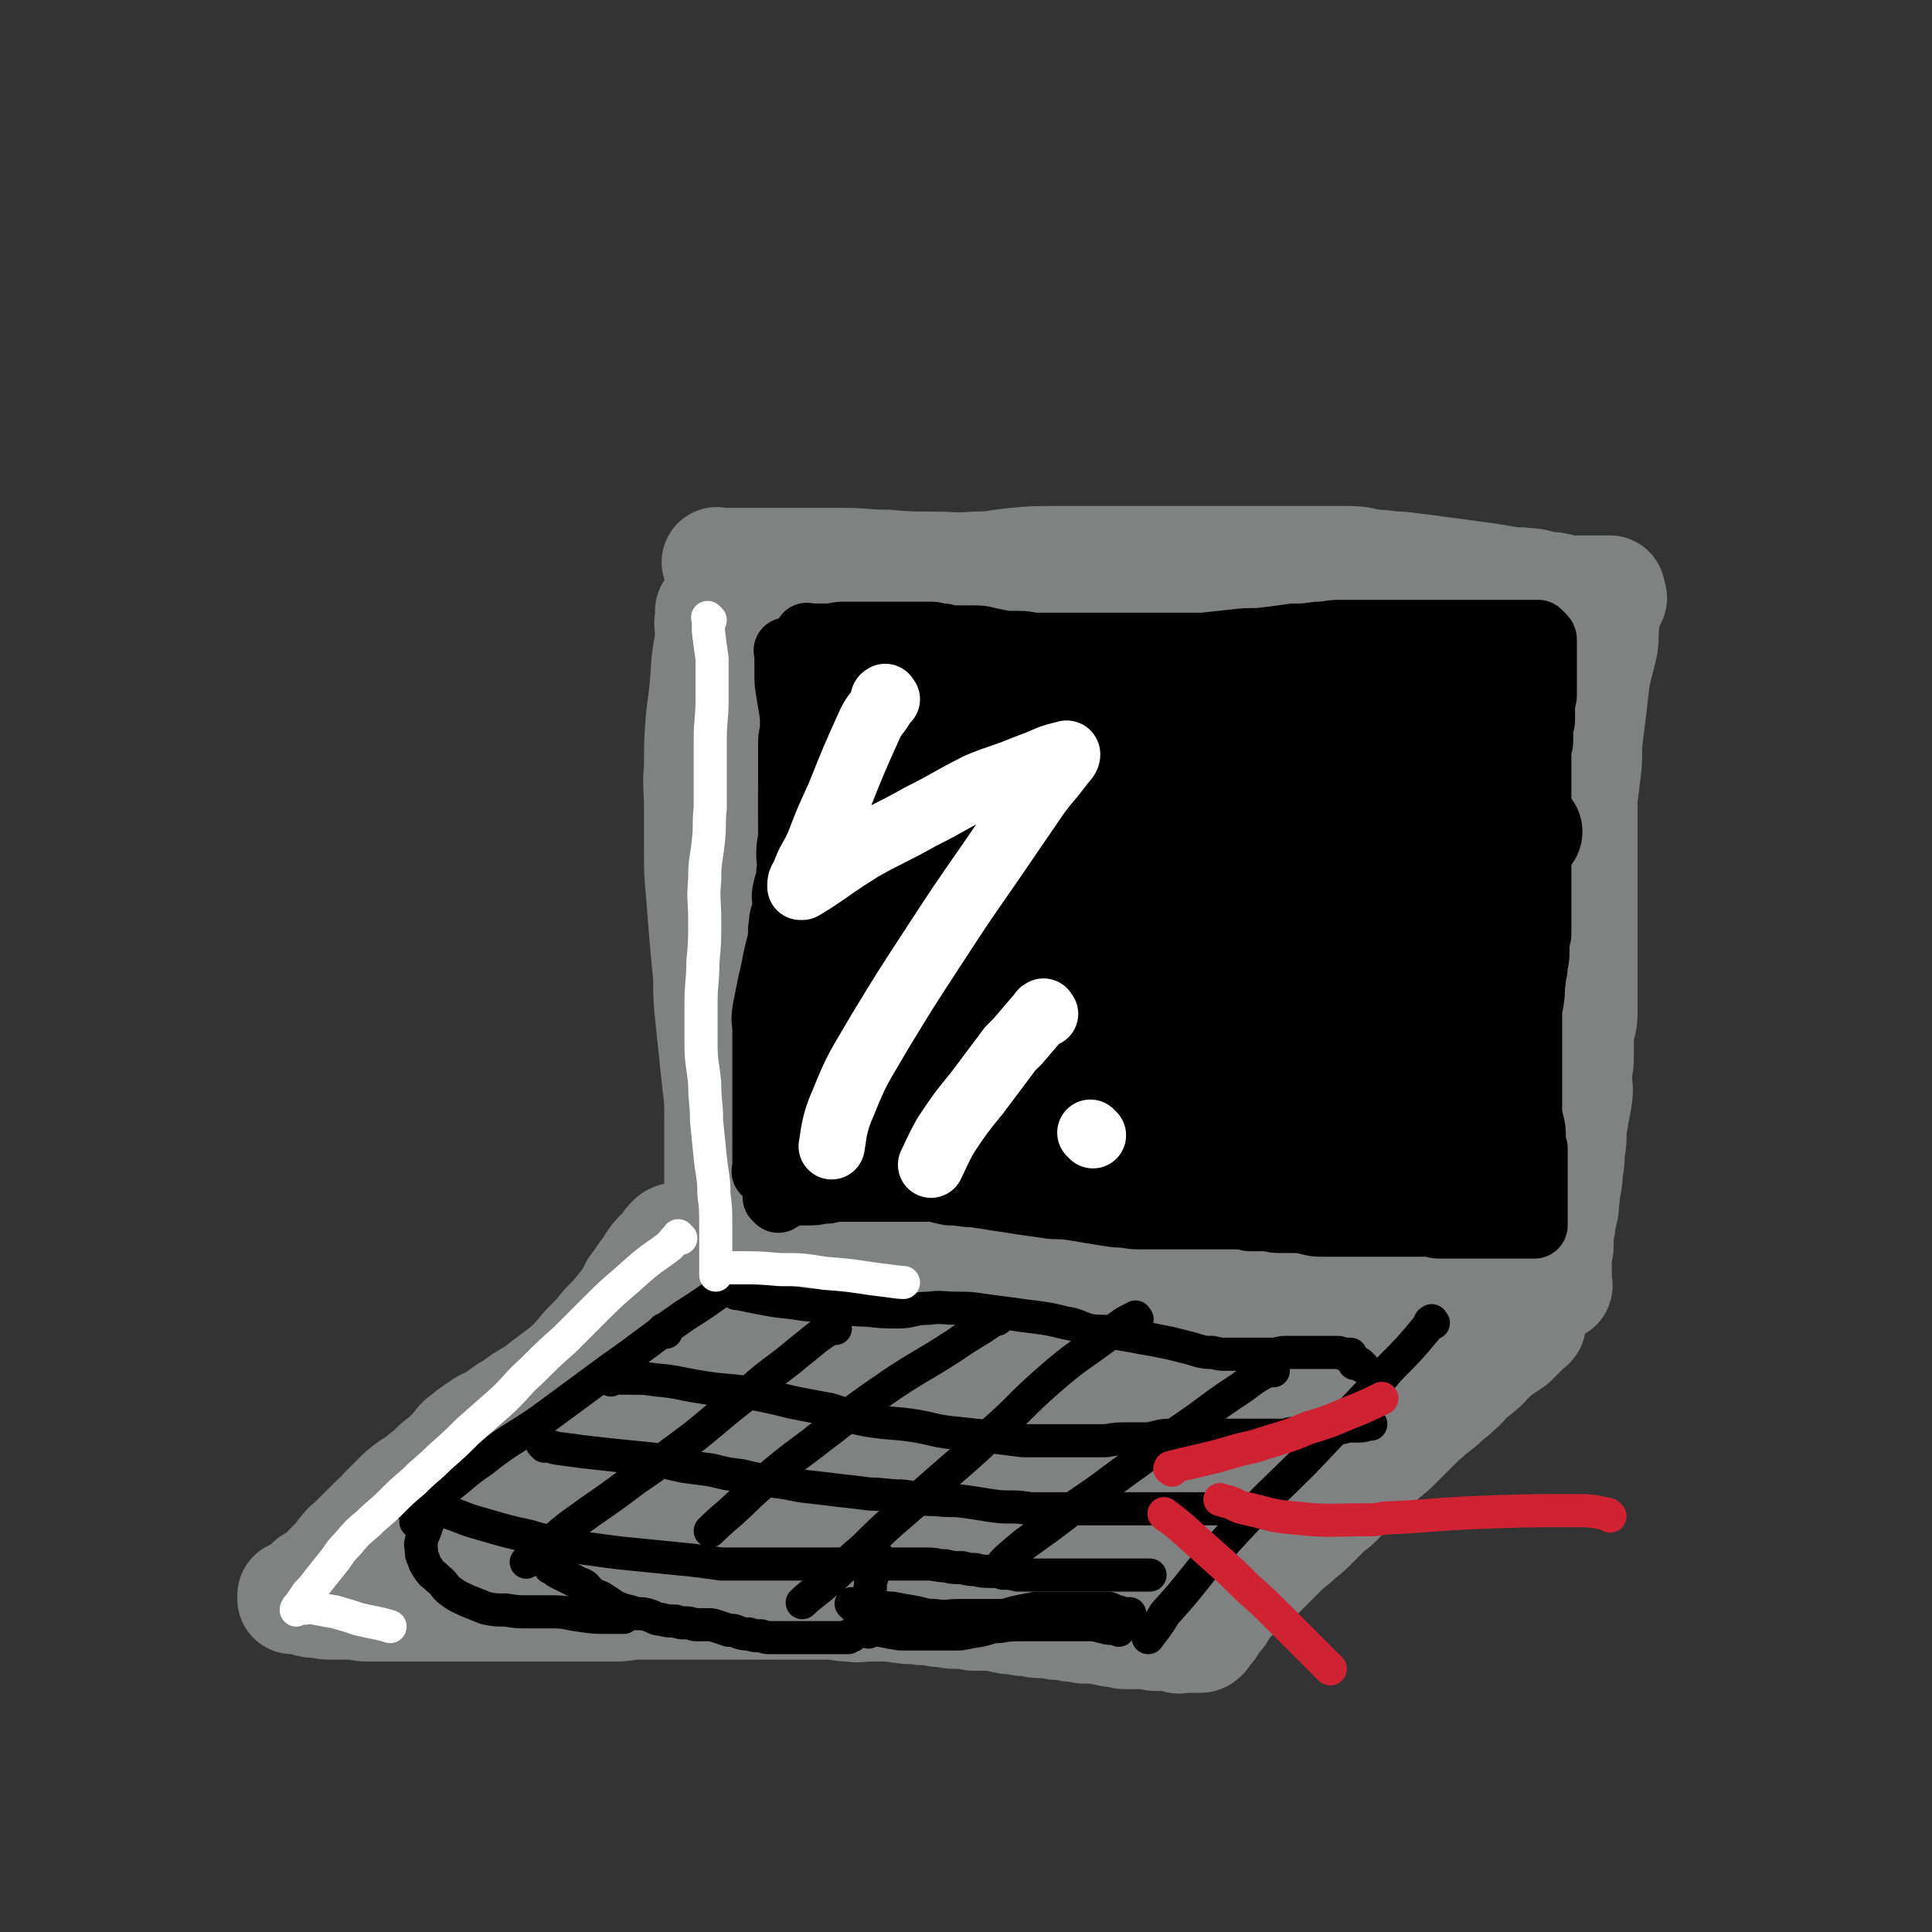
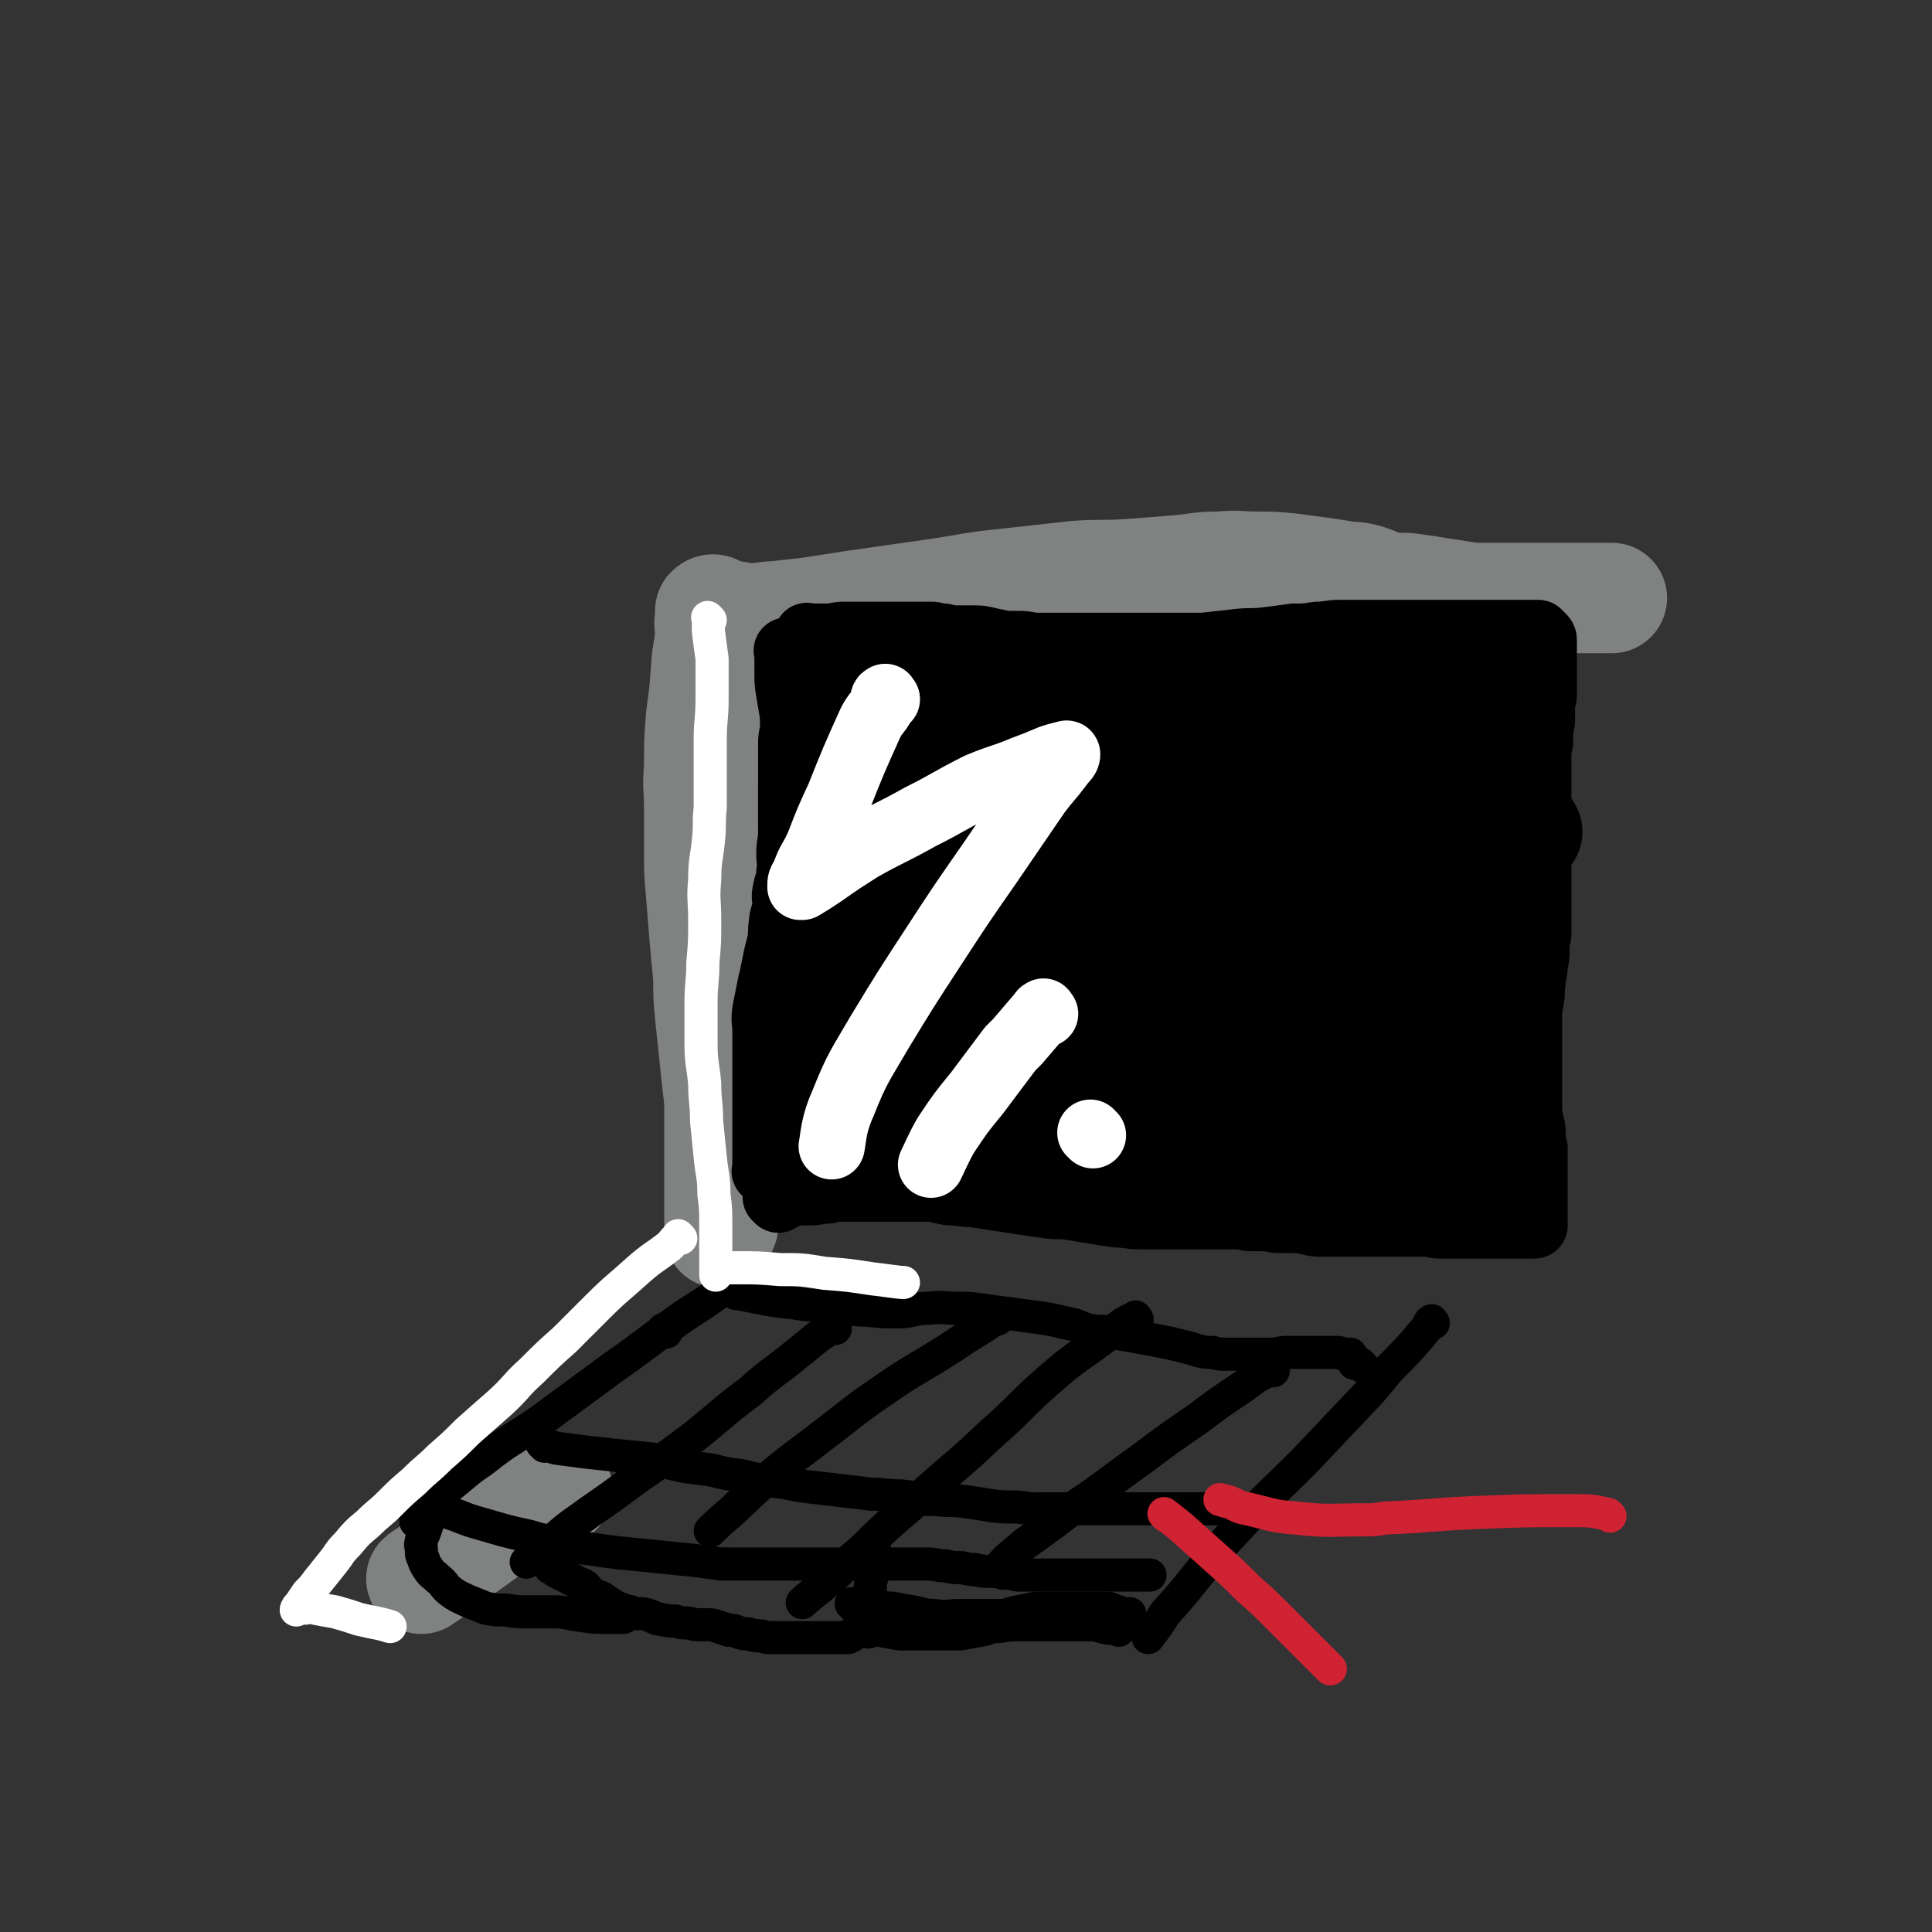
<svg xmlns="http://www.w3.org/2000/svg" viewBox="0 0 1050 1050" version="1.1">
  <rect x="0" y="0" width="1050" height="1050" fill="#333333" stroke="none" />
  <g fill="none" stroke="rgb(128,130,130)" stroke-width="60" stroke-linecap="round" stroke-linejoin="round">
    <path d="M387,339c-1,-1 -1,-2 -1,-1 -1,1 0,1 0,3 0,10 -1,10 -2,19 -1,15 -1,15 -3,30 -1,13 -1,13 -1,27 -1,11 0,11 0,22 0,12 0,12 0,23 0,12 0,12 1,23 1,13 1,13 2,25 1,11 1,11 2,21 0,11 0,11 1,21 1,10 1,10 2,19 1,10 1,10 2,19 1,8 1,8 1,17 0,6 0,6 0,13 0,5 0,5 0,11 0,5 0,5 0,10 0,4 0,4 0,8 0,4 0,4 0,7 0,3 0,3 0,6 0,2 0,2 0,3 0,2 0,2 0,3 0,1 0,2 0,2 1,-1 1,-2 2,-4 1,-5 0,-5 1,-11 1,-12 1,-12 2,-25 1,-20 0,-20 1,-39 1,-18 2,-18 2,-35 1,-13 1,-13 1,-25 0,-11 0,-11 0,-22 0,-8 0,-8 0,-16 0,-8 -1,-8 -2,-16 0,-7 0,-7 -1,-15 0,-7 -1,-7 -2,-15 -1,-8 0,-8 -1,-16 -1,-7 -1,-7 -2,-14 -1,-8 -1,-8 -2,-15 -1,-8 -1,-8 -2,-16 -1,-6 -1,-6 -2,-13 0,-6 0,-6 0,-12 0,-4 0,-4 0,-9 0,-4 0,-4 0,-7 0,-3 0,-3 0,-6 0,-2 0,-2 0,-4 0,-1 0,-1 0,-2 0,-1 0,-1 0,-1 1,-1 2,-1 3,0 1,1 1,1 2,2 1,0 1,0 3,1 3,0 3,0 6,0 4,1 4,1 9,1 6,0 6,-1 12,-1 9,-1 9,-1 18,-2 13,-2 13,-2 26,-4 21,-3 21,-3 42,-6 21,-3 21,-4 42,-6 18,-2 18,-2 36,-4 15,-1 15,0 29,-1 13,-1 13,-1 26,-2 11,-1 11,-2 23,-2 10,-1 10,0 20,0 9,0 9,0 19,1 8,1 7,1 15,2 7,1 7,1 13,2 6,1 6,0 13,2 6,2 6,3 12,4 6,1 6,0 13,1 7,1 7,1 13,2 7,1 7,1 13,2 6,1 6,1 12,1 5,0 5,0 10,0 5,0 5,0 9,0 5,0 5,0 9,0 4,0 4,0 8,0 4,0 4,0 7,0 4,0 4,0 8,0 2,0 2,0 5,0 3,0 3,0 6,0 2,0 2,0 5,0 1,0 2,0 3,0 " />
-     <path d="M391,307c-1,-1 -1,-1 -1,-1 -1,-1 0,0 0,0 5,0 5,0 10,0 7,0 7,0 14,0 11,0 11,0 21,0 11,0 11,0 23,0 12,0 12,1 24,1 12,1 12,1 23,1 13,0 13,1 25,0 11,0 11,-1 21,-2 11,-1 11,-1 21,-1 11,0 11,0 22,0 10,0 10,0 20,0 10,0 10,0 19,0 10,0 10,0 19,0 9,0 9,0 18,0 9,0 9,0 18,0 8,0 8,0 15,0 8,0 8,0 16,0 7,0 7,0 14,0 7,0 7,1 14,2 7,0 7,1 14,1 8,1 8,1 16,2 7,1 7,1 15,2 7,1 7,1 15,2 6,1 6,1 12,2 5,1 5,0 11,1 5,0 5,1 10,2 4,0 4,0 8,1 4,1 4,1 8,1 3,0 3,0 6,0 2,0 2,0 3,0 2,0 2,0 4,0 1,0 1,0 2,0 1,0 1,0 2,0 1,0 1,0 2,0 0,0 -1,0 -1,1 0,0 0,1 0,1 0,2 0,2 0,4 0,2 0,2 -1,4 0,3 -1,3 -1,7 -1,6 0,6 -1,13 -2,8 -2,8 -4,16 -1,8 -1,8 -2,17 -1,8 -1,8 -2,16 -1,9 0,9 -1,18 -1,8 -1,8 -2,16 0,8 0,8 0,17 0,7 0,7 0,15 0,7 0,7 0,14 0,8 0,8 0,15 0,7 0,7 0,14 0,7 0,7 0,14 0,7 0,7 0,14 0,6 0,6 0,13 0,6 -1,6 -2,12 0,6 0,6 0,12 0,6 -1,6 -1,12 0,5 1,5 0,11 -1,6 -1,5 -2,11 -1,5 -1,5 -1,10 0,5 -1,5 -1,9 0,4 0,4 -1,9 0,4 0,4 -1,9 -1,4 0,4 -1,7 0,4 0,4 -1,8 -1,3 -1,3 -1,6 -1,3 -1,3 -1,6 0,2 0,2 0,5 0,3 -1,3 -1,5 0,2 0,2 0,4 0,2 0,2 0,3 0,2 0,2 0,4 0,1 0,1 0,2 0,1 0,1 0,2 0,1 1,2 0,2 -1,1 -1,0 -3,0 -1,0 -1,0 -2,0 -1,0 -1,0 -1,0 -1,0 -1,0 -2,0 -3,0 -3,0 -6,0 -3,-1 -3,-1 -6,-2 -5,-1 -6,0 -11,-1 -6,-1 -6,-1 -12,-2 -7,0 -8,0 -15,0 -10,0 -10,-1 -19,-1 -12,0 -12,0 -24,0 -14,0 -14,0 -27,0 -14,0 -14,0 -27,0 -11,0 -11,0 -23,0 -12,0 -12,0 -24,0 -11,0 -11,0 -22,0 -10,0 -10,0 -20,-1 -10,0 -10,0 -19,-1 -9,0 -9,0 -18,-1 -10,-1 -10,-1 -19,-1 -9,-1 -9,-1 -18,-1 -8,-1 -8,-1 -17,-1 -7,0 -7,-1 -15,-1 -7,0 -7,-1 -15,-1 -7,0 -7,0 -14,0 -6,0 -6,0 -12,0 -7,0 -7,0 -13,0 -6,0 -6,0 -12,0 -6,0 -6,0 -11,1 -5,1 -5,1 -9,2 -5,1 -5,1 -10,2 -4,1 -3,1 -7,2 -4,0 -4,0 -8,1 -3,0 -3,0 -6,0 -2,0 -2,0 -4,0 -2,0 -2,0 -4,0 -1,0 -1,0 -2,0 -1,0 -2,0 -2,-1 0,-1 0,-1 0,-2 0,-2 0,-2 0,-4 0,-2 0,-2 0,-3 0,-2 0,-2 0,-4 0,-2 0,-2 0,-3 0,-1 0,-1 0,-2 0,-1 0,-2 0,-1 -1,0 -1,0 -2,1 -3,3 -2,3 -5,6 -4,4 -4,4 -7,9 -4,5 -4,6 -8,11 -3,6 -3,6 -7,11 -4,5 -4,5 -9,10 -4,5 -4,5 -9,10 -4,4 -4,5 -8,9 -4,4 -4,4 -8,7 -4,3 -4,3 -8,6 -4,3 -3,3 -7,5 -5,3 -5,3 -9,6 -5,3 -5,3 -9,6 -4,3 -4,2 -9,5 -4,3 -5,3 -8,6 -5,3 -4,4 -8,8 -4,4 -4,4 -8,7 -4,4 -4,4 -8,7 -3,3 -4,3 -7,5 -4,3 -4,3 -8,7 -3,3 -3,3 -6,6 -2,3 -3,3 -5,5 -3,3 -3,3 -6,6 -3,3 -3,3 -6,6 -2,2 -3,2 -5,5 -2,2 -2,3 -4,5 -2,2 -2,2 -4,4 -2,2 -1,2 -3,3 -2,2 -2,2 -4,4 -2,1 -2,0 -3,1 -1,1 -1,1 -2,2 -1,1 -1,1 -2,2 -1,1 -1,1 -2,2 -1,1 -1,1 -2,1 -1,0 -1,0 -2,0 0,0 0,1 0,2 0,0 0,0 0,0 1,-1 0,-1 1,-1 1,0 1,0 2,0 2,1 2,1 4,2 3,1 3,1 7,1 4,1 4,1 9,1 4,0 4,0 8,0 5,0 5,1 10,1 5,0 5,0 10,0 6,0 6,0 11,0 7,0 7,0 13,0 6,0 6,0 12,0 6,0 6,0 11,0 6,0 6,0 11,0 6,0 6,0 12,0 5,0 5,0 11,0 5,0 5,0 11,0 6,0 6,0 11,0 6,0 6,0 11,0 4,0 4,0 9,0 5,0 5,0 10,-1 6,0 6,0 12,0 6,0 6,0 12,0 6,0 6,0 12,0 6,0 6,0 12,0 6,0 6,0 11,0 6,0 6,0 12,0 5,0 5,0 11,0 6,0 6,0 13,0 6,0 6,0 12,0 6,0 6,1 12,1 5,1 5,0 11,0 4,0 4,0 9,0 5,0 5,1 9,1 5,1 5,0 10,1 4,0 4,0 9,1 5,0 5,1 9,1 5,0 5,0 10,1 4,0 4,0 8,0 4,0 4,0 7,1 4,1 4,1 8,1 3,1 4,1 7,1 4,1 4,1 8,1 4,0 4,0 7,1 4,0 4,0 8,1 4,0 4,0 7,1 3,0 3,0 6,0 3,0 3,1 6,1 3,1 3,1 7,1 2,1 2,1 5,1 3,0 3,0 6,0 3,0 3,0 5,0 2,0 2,1 4,1 2,0 2,0 4,0 2,0 2,0 4,0 2,0 2,1 4,1 1,1 1,0 2,0 1,0 1,0 2,0 1,0 1,0 2,0 1,0 1,0 2,0 1,0 1,0 2,0 1,0 1,0 2,0 0,0 0,0 0,0 0,0 0,0 0,0 0,0 0,0 0,0 1,0 1,0 2,-1 1,-1 0,-1 1,-2 1,-1 1,-1 2,-2 1,-1 1,-1 2,-3 2,-3 2,-3 4,-5 2,-3 1,-3 4,-6 2,-3 3,-3 6,-6 3,-2 3,-2 6,-5 4,-3 4,-3 8,-7 4,-4 4,-4 8,-8 4,-4 4,-4 9,-8 4,-4 4,-3 8,-7 4,-4 4,-4 8,-8 3,-3 4,-3 7,-6 4,-4 3,-4 7,-8 4,-4 4,-3 8,-7 4,-4 4,-4 8,-8 4,-4 4,-3 8,-7 4,-4 4,-4 8,-8 3,-3 3,-3 7,-7 3,-2 3,-3 6,-5 4,-3 4,-3 7,-6 4,-3 4,-3 7,-6 3,-2 2,-3 5,-5 3,-3 4,-3 7,-6 3,-2 2,-3 5,-5 3,-3 3,-3 6,-5 3,-2 3,-2 6,-4 2,-2 2,-2 4,-4 2,-2 2,-2 4,-4 1,-1 2,-1 2,-2 0,-1 0,-2 -1,-2 -7,1 -7,2 -14,4 -14,4 -14,4 -28,9 -16,6 -16,6 -32,13 -22,9 -21,9 -43,18 -22,10 -22,10 -44,21 -20,10 -20,10 -39,20 -19,10 -19,9 -38,20 -12,7 -12,8 -24,16 -8,5 -8,5 -17,10 -5,3 -5,3 -11,6 -3,2 -3,2 -5,4 -2,1 -2,1 -4,2 0,0 -1,0 -1,0 0,-1 0,-1 1,-2 7,-7 7,-7 14,-12 15,-13 15,-13 30,-25 21,-15 21,-15 42,-30 17,-13 16,-13 33,-26 13,-9 13,-8 27,-17 9,-7 9,-7 18,-13 5,-3 5,-3 10,-6 2,-1 3,-1 5,-2 0,-1 1,-2 1,-1 -3,0 -4,0 -7,1 -12,5 -12,6 -23,12 -24,11 -24,11 -47,23 -27,14 -27,14 -53,28 -22,11 -21,12 -43,22 -16,7 -16,6 -33,12 -12,5 -12,5 -25,8 -9,2 -9,2 -18,3 -4,1 -4,1 -8,1 -3,0 -3,1 -5,0 -2,0 -3,0 -3,-2 0,-3 1,-4 3,-7 8,-11 8,-11 17,-21 16,-16 17,-16 33,-31 15,-15 15,-15 30,-29 8,-7 8,-6 16,-13 4,-3 4,-3 7,-7 1,-1 2,-2 1,-3 -1,-1 -2,-1 -4,-1 -9,2 -10,2 -18,5 -20,9 -20,9 -39,20 -23,13 -22,13 -44,27 -19,13 -19,13 -37,26 -13,10 -12,11 -25,20 -8,5 -9,5 -17,9 -4,2 -4,2 -8,4 -1,1 -2,1 -3,1 -1,0 -1,-1 -1,-2 0,-2 0,-2 1,-5 3,-6 4,-6 8,-12 7,-12 6,-12 14,-23 10,-15 11,-15 22,-29 9,-11 10,-11 19,-22 5,-7 6,-6 11,-14 3,-4 3,-4 5,-8 1,-3 2,-3 1,-5 0,-2 -1,-3 -3,-4 -6,0 -7,0 -13,3 -13,5 -13,5 -24,13 -22,15 -21,16 -42,32 -18,15 -18,14 -36,29 -14,11 -13,12 -27,23 -9,7 -9,6 -19,12 -4,3 -4,3 -8,5 -2,1 -2,2 -4,2 0,0 0,-1 0,-2 2,-3 2,-3 5,-6 9,-10 9,-10 19,-19 18,-16 18,-16 37,-30 17,-13 17,-13 35,-25 14,-9 14,-9 29,-17 9,-5 9,-5 18,-10 4,-2 4,-2 8,-4 2,0 2,0 3,-1 1,-1 2,-2 2,-1 -4,2 -5,2 -9,6 -11,9 -11,9 -22,19 -18,15 -18,15 -36,31 -16,15 -16,15 -31,30 -12,12 -12,13 -24,24 -7,7 -7,6 -15,12 -3,3 -3,3 -6,5 -1,1 -2,2 -2,1 0,0 1,-1 2,-2 7,-6 7,-6 15,-10 13,-7 13,-7 26,-13 20,-8 20,-9 40,-16 22,-9 22,-10 45,-17 22,-6 22,-6 44,-11 19,-5 19,-5 38,-8 16,-2 16,-2 32,-4 15,-1 15,0 30,-1 17,-2 17,-2 34,-4 21,-3 21,-3 41,-6 17,-2 17,-3 34,-6 12,-1 12,-1 25,-2 8,0 8,0 15,0 5,0 5,0 9,0 2,0 3,-1 5,0 1,0 1,1 2,2 1,1 2,2 1,3 -2,3 -3,3 -6,5 -7,4 -7,4 -15,6 -13,5 -13,5 -27,8 -23,6 -23,6 -46,9 -23,2 -23,2 -46,2 -19,0 -19,-1 -37,-3 -15,-1 -15,0 -30,-2 -13,-2 -12,-3 -25,-5 -10,-2 -10,-2 -19,-4 -7,-1 -7,-2 -14,-4 -6,-2 -6,-1 -13,-3 -5,-2 -5,-2 -11,-4 -3,-1 -3,-1 -6,-2 -3,-1 -3,-1 -5,-2 -1,-1 -1,-1 -2,-2 -1,-1 -1,-2 0,-2 1,-1 2,-1 4,-2 5,-1 5,-1 10,-2 10,-1 10,-1 19,-2 15,0 15,0 30,0 20,0 20,0 41,0 17,0 17,0 33,0 14,0 14,-1 28,0 11,1 11,1 22,3 9,2 9,2 18,4 7,1 7,1 14,4 4,1 4,1 9,3 3,2 3,2 7,4 2,2 2,2 5,4 2,2 2,2 4,4 1,1 1,1 2,2 1,2 2,2 2,3 1,2 0,2 0,4 0,3 0,3 -1,6 -1,5 0,5 -2,10 -3,7 -4,7 -7,13 -4,8 -4,8 -9,15 -5,6 -5,6 -10,12 -3,5 -3,5 -7,9 -3,3 -3,3 -6,5 -3,3 -3,3 -6,5 -2,1 -2,1 -5,2 -1,0 -3,0 -3,-1 0,-3 1,-4 3,-8 8,-12 9,-11 18,-23 9,-11 9,-11 19,-23 9,-10 9,-11 19,-21 8,-9 8,-9 17,-17 6,-6 7,-5 14,-11 4,-3 4,-3 8,-6 4,-3 4,-3 7,-5 3,-2 3,-2 5,-4 2,0 2,-1 4,-1 1,0 1,0 2,0 1,0 1,1 1,1 -1,3 -1,3 -3,5 -3,5 -3,5 -7,10 -5,6 -5,5 -10,11 -5,6 -5,6 -11,11 -6,5 -6,5 -11,10 -5,4 -5,4 -10,7 -4,3 -4,3 -8,6 -4,2 -4,2 -8,4 -3,2 -3,2 -6,4 -3,2 -3,1 -5,3 -1,1 -1,2 0,2 7,-3 9,-3 17,-8 16,-8 16,-8 31,-18 10,-6 10,-6 19,-14 7,-5 6,-5 12,-11 3,-3 3,-2 6,-6 1,-2 1,-2 2,-4 1,-2 1,-2 2,-3 1,0 1,-1 2,0 0,1 0,1 0,2 0,3 0,3 0,6 0,3 0,3 0,5 0,3 0,3 1,6 1,2 1,2 2,3 1,2 0,2 1,3 1,1 1,1 2,1 2,-1 2,-1 5,-3 3,-3 3,-3 7,-6 4,-3 4,-3 8,-7 3,-2 3,-2 6,-5 3,-2 3,-2 6,-4 2,-1 2,0 3,-1 1,-1 2,-2 2,-1 -2,0 -3,1 -5,3 -4,4 -4,4 -9,8 -9,7 -9,7 -18,14 -11,9 -10,9 -21,18 -10,8 -10,8 -20,15 -9,6 -9,5 -18,11 -7,4 -7,4 -13,8 -6,3 -6,3 -11,6 -6,3 -6,3 -11,6 -3,2 -4,2 -7,4 -4,1 -4,2 -7,3 -3,2 -3,1 -6,3 -2,0 -2,1 -3,1 -1,0 -1,0 -2,0 -1,0 -1,0 -1,0 -1,0 0,0 0,-1 0,-1 0,-1 0,-2 -1,-1 -1,-1 -2,-2 -1,-1 -1,-1 -2,-2 -3,0 -3,0 -6,0 -5,0 -5,0 -9,0 -6,0 -6,0 -12,1 -7,2 -7,2 -14,3 -7,2 -7,2 -15,4 -8,2 -7,2 -15,4 -9,1 -9,1 -17,2 -9,1 -9,1 -17,2 -9,0 -9,1 -17,1 -8,0 -8,0 -17,0 -8,0 -8,1 -17,1 -7,0 -7,-1 -15,0 -7,1 -7,1 -15,2 -7,1 -7,1 -15,1 -8,0 -8,0 -16,1 -9,1 -9,1 -17,2 -8,0 -8,0 -17,1 -7,0 -7,0 -14,0 -7,0 -7,0 -13,0 -6,0 -6,0 -12,0 -5,0 -5,0 -10,0 -6,0 -6,0 -12,0 -4,0 -4,0 -9,-1 -5,0 -5,0 -9,-1 -5,0 -5,0 -9,-1 -4,-1 -4,0 -8,-1 -3,-1 -4,-1 -7,-1 " />
    <path d="M303,810c-1,-1 -1,-1 -1,-1 -1,-1 0,0 0,0 -1,1 -2,2 -4,3 -5,3 -5,2 -10,5 -7,4 -7,4 -14,9 -10,6 -9,6 -19,13 -7,5 -7,5 -15,11 -4,3 -4,3 -8,6 -2,1 -3,2 -3,2 " />
  </g>
  <g fill="none" stroke="rgb(0,0,0)" stroke-width="36" stroke-linecap="round" stroke-linejoin="round">
    <path d="M429,355c-1,-1 -1,-1 -1,-1 -1,-1 0,0 0,0 0,0 0,0 0,0 0,2 0,2 0,5 0,3 0,3 0,7 0,5 0,5 1,11 1,6 1,6 2,12 1,7 1,7 1,14 0,6 0,6 0,13 0,5 0,5 0,11 0,6 0,6 0,11 0,6 0,6 0,11 0,6 0,6 0,12 0,5 0,5 0,10 0,4 0,4 0,9 0,4 0,4 0,7 0,4 0,4 0,8 0,3 0,3 0,6 0,4 0,4 0,7 0,4 0,4 0,7 0,4 0,4 0,8 0,3 0,3 0,6 0,4 0,4 0,8 0,3 0,3 0,6 0,4 0,4 0,7 0,3 0,3 0,5 0,3 0,3 0,6 0,3 0,3 0,6 0,2 0,2 0,5 0,3 0,3 0,6 0,3 0,3 0,6 0,2 0,2 0,5 0,3 0,3 0,5 0,2 0,2 0,5 0,2 0,2 0,3 0,2 0,2 0,4 0,2 0,2 0,4 0,2 0,2 0,4 0,2 0,2 0,3 0,2 0,2 0,3 0,2 0,2 0,4 0,1 0,1 0,2 0,1 0,1 0,2 0,1 0,1 0,2 0,0 0,0 0,1 0,0 0,0 0,0 0,1 0,0 0,0 -1,0 0,0 0,0 1,0 1,0 2,0 1,0 1,0 2,0 1,0 1,0 3,0 2,0 2,0 5,0 3,0 3,0 6,0 3,0 3,0 7,0 4,0 4,0 8,0 4,0 4,0 9,0 4,0 4,0 8,0 5,0 5,0 10,0 5,0 5,0 10,0 5,0 5,0 10,0 4,0 4,0 9,0 5,0 5,-1 9,-1 5,0 5,-1 10,-1 4,0 4,0 9,0 5,0 5,-1 9,-1 6,0 6,0 11,0 5,0 5,0 10,0 5,0 5,0 10,0 4,0 4,0 8,0 5,0 5,0 9,0 5,0 5,0 10,1 4,1 4,1 9,2 4,1 4,1 9,2 4,1 4,1 8,2 4,0 4,0 8,1 3,1 3,2 7,2 4,1 4,1 8,1 3,1 3,1 7,1 4,0 4,0 8,0 3,0 4,0 6,0 " />
    <path d="M423,652c-1,-1 -1,-1 -1,-1 -1,-1 0,0 0,0 0,0 0,0 0,0 1,0 1,0 1,0 3,-1 3,-1 6,-2 4,-1 4,-1 9,-1 5,0 5,0 9,-1 1,0 1,0 3,0 4,-1 4,-1 8,-1 6,0 6,0 12,0 6,0 6,0 11,0 6,0 6,0 12,0 5,0 5,0 11,0 6,0 6,1 12,2 7,0 7,1 13,1 7,1 7,1 13,2 7,1 7,1 13,2 7,1 7,1 14,2 6,1 6,0 13,1 6,1 6,1 12,2 6,1 6,1 13,2 6,0 6,1 12,1 5,0 5,0 11,0 4,0 4,0 9,0 5,0 5,0 9,0 4,0 4,0 8,0 4,0 4,0 8,0 4,0 4,0 7,0 4,0 4,0 8,1 4,0 4,0 8,0 4,0 4,1 8,1 3,0 4,0 7,0 5,0 5,0 9,1 4,1 4,1 8,1 4,0 4,0 8,0 3,0 3,0 7,0 4,0 4,0 8,0 4,0 4,0 7,0 4,0 4,0 8,0 3,0 3,0 7,0 3,0 3,0 7,0 2,0 2,0 5,0 3,0 3,1 6,1 3,0 3,0 5,0 3,0 3,0 6,0 3,0 3,0 6,0 2,0 2,0 5,0 3,0 3,0 6,0 2,0 2,0 4,0 2,0 2,0 4,0 2,0 2,0 4,0 1,0 1,0 3,0 1,0 1,0 2,0 1,0 1,0 2,0 0,0 0,0 1,0 1,0 1,0 2,0 1,0 1,0 1,0 1,0 1,0 1,0 0,0 0,-1 0,-1 0,-1 0,-1 0,-2 0,-2 0,-2 0,-3 0,-2 0,-2 0,-4 0,-3 0,-3 0,-6 0,-3 0,-3 0,-6 0,-2 0,-2 0,-5 0,-4 0,-4 0,-7 0,-4 0,-4 0,-8 -1,-3 -1,-3 -1,-6 0,-4 0,-4 -1,-8 -1,-4 -1,-4 -1,-7 0,-4 0,-4 0,-8 0,-3 0,-3 0,-5 0,-4 0,-4 0,-8 0,-4 0,-4 0,-8 0,-4 0,-4 0,-9 0,-4 0,-4 0,-7 0,-4 0,-4 0,-8 0,-4 1,-4 1,-7 1,-5 0,-5 1,-10 0,-4 1,-4 1,-8 1,-5 1,-5 1,-9 0,-4 0,-4 1,-8 0,-4 0,-4 0,-9 0,-3 0,-3 0,-7 0,-5 0,-5 0,-9 0,-5 0,-5 0,-9 0,-5 0,-5 0,-9 0,-3 0,-3 0,-7 0,-4 0,-4 0,-8 0,-3 0,-3 0,-7 0,-4 0,-4 0,-8 0,-3 0,-3 0,-7 0,-4 0,-4 0,-8 0,-3 0,-3 0,-6 0,-3 0,-3 0,-6 0,-3 1,-3 1,-5 0,-3 0,-3 0,-6 0,-3 1,-3 1,-6 0,-2 0,-3 0,-5 0,-2 0,-3 0,-5 0,-2 1,-1 1,-3 0,-2 0,-2 0,-4 0,-2 0,-2 0,-4 0,-2 0,-2 0,-4 0,-2 0,-2 0,-3 0,-2 0,-2 0,-4 0,-2 0,-2 0,-4 0,-2 0,-2 0,-4 0,0 0,0 0,-1 0,-1 0,-1 0,-2 0,-1 0,-1 -1,-2 -1,-1 -1,-1 -2,-2 -1,0 -1,0 -2,0 -1,0 -1,0 -3,0 -3,0 -3,0 -5,0 -4,0 -4,0 -7,0 -5,0 -5,0 -10,0 -6,0 -6,0 -11,0 -7,0 -7,0 -14,0 -6,0 -6,0 -13,0 -7,0 -7,0 -15,0 -7,0 -7,0 -15,0 -6,0 -6,0 -13,0 -6,0 -6,1 -12,1 -7,1 -7,1 -13,1 -7,1 -7,1 -15,2 -8,1 -8,0 -16,1 -9,1 -9,1 -18,2 -8,0 -8,0 -16,0 -7,0 -7,0 -14,0 -6,0 -6,0 -13,0 -7,0 -7,0 -13,0 -6,0 -6,0 -11,0 -6,0 -6,0 -11,0 -6,0 -6,0 -12,0 -5,0 -5,-1 -10,-1 -5,0 -5,0 -11,0 -4,0 -4,0 -9,0 -5,0 -5,0 -9,0 -4,0 -4,0 -8,0 -4,0 -4,0 -8,0 -4,0 -4,1 -7,1 -4,1 -4,0 -8,1 -3,1 -3,1 -5,2 -3,1 -3,0 -6,1 -3,1 -3,1 -6,1 -3,1 -2,1 -5,1 -3,0 -3,0 -6,0 -2,0 -2,1 -3,1 -2,0 -2,0 -4,0 -2,0 -1,1 -3,1 -2,0 -2,0 -4,0 -1,0 -1,0 -2,0 -1,0 -1,0 -2,1 0,0 -1,0 -1,0 -1,0 -1,1 -2,1 -1,1 -1,1 -2,1 -1,1 -1,1 -2,2 -1,1 -1,1 -2,2 -1,2 -1,2 -2,4 -1,2 -1,2 -2,4 -1,3 -1,3 -2,6 0,2 -1,2 -1,5 -1,5 -1,5 -1,10 0,4 -1,4 -1,9 0,5 0,5 0,10 0,6 0,6 0,11 0,5 0,5 0,11 0,5 0,5 0,11 0,4 0,4 1,9 0,5 1,4 1,9 1,5 0,5 1,10 1,4 1,4 2,9 1,4 1,4 2,8 1,4 0,4 1,8 1,4 1,4 2,7 1,4 0,5 1,9 1,4 1,3 2,7 0,4 0,4 0,8 1,4 2,3 2,7 1,4 1,4 1,8 0,4 0,4 0,7 0,4 0,4 0,8 0,4 0,4 0,7 0,4 0,4 0,8 0,4 0,4 0,7 0,4 0,4 0,7 0,3 0,3 0,6 0,3 0,3 0,6 0,2 0,2 0,5 0,3 0,3 0,6 0,3 -1,3 -2,5 0,2 0,2 -1,4 0,2 0,2 -1,4 0,2 0,2 0,4 -1,2 -1,2 -1,4 0,1 0,2 -1,3 -1,2 -1,2 -1,3 " />
    <path d="M702,550c-1,-1 -1,-1 -1,-1 -1,-1 0,0 0,0 -8,1 -8,0 -16,1 -31,3 -31,2 -62,6 -27,4 -27,4 -53,9 -18,3 -18,3 -36,6 -10,2 -10,2 -20,4 -6,2 -6,2 -11,4 -3,0 -3,0 -5,1 -1,1 -2,2 -1,2 4,2 5,2 10,2 22,0 22,0 43,-1 37,-2 37,-1 73,-4 30,-2 30,-3 60,-5 19,-2 19,-2 38,-3 10,0 10,0 19,0 3,0 3,0 7,0 1,0 3,0 2,0 -3,0 -5,1 -10,1 -36,2 -36,2 -72,4 -43,3 -43,2 -85,6 -35,3 -35,3 -69,7 -23,3 -23,3 -45,7 -7,1 -7,1 -14,4 -1,0 -2,0 -2,1 0,1 0,1 1,1 4,2 4,2 8,2 20,1 20,0 41,1 40,1 40,1 81,3 37,1 37,1 75,4 28,1 28,3 57,4 16,1 17,1 33,1 8,0 8,0 16,0 4,0 4,0 7,0 0,0 0,0 0,0 -8,0 -8,-1 -16,-1 -37,2 -37,2 -75,5 -42,3 -42,4 -84,7 -31,3 -31,3 -62,5 -19,2 -19,1 -38,2 -7,0 -7,0 -13,0 -2,0 -3,0 -3,0 0,0 1,0 2,0 11,-2 11,-3 22,-4 32,-5 32,-5 65,-8 32,-2 32,-2 65,-3 22,0 22,0 44,1 13,0 13,1 27,1 6,0 6,0 13,0 2,0 2,0 4,-1 0,0 1,-1 0,-1 -5,-3 -5,-3 -11,-4 -28,-6 -28,-6 -56,-10 -37,-5 -37,-4 -74,-7 -25,-3 -25,-2 -50,-4 -14,-2 -14,-2 -29,-4 -5,0 -6,0 -11,-1 -2,-1 -3,-2 -2,-2 1,-2 3,-1 6,-2 12,-4 12,-4 24,-7 25,-7 25,-7 49,-15 23,-6 23,-6 45,-13 14,-5 14,-4 27,-10 6,-3 6,-4 11,-8 2,-1 3,-2 3,-4 0,-2 0,-3 -3,-4 -13,-1 -14,-2 -27,0 -31,4 -31,5 -61,11 -20,5 -20,6 -40,11 -10,2 -10,2 -20,5 -3,0 -3,1 -6,1 -1,0 -2,0 -3,-1 0,-1 1,-2 2,-4 5,-6 5,-6 10,-11 8,-9 9,-9 18,-18 5,-5 5,-4 10,-9 2,-2 2,-2 3,-3 0,0 0,0 1,0 " />
  </g>
  <g fill="none" stroke="rgb(0,0,0)" stroke-width="60" stroke-linecap="round" stroke-linejoin="round">
    <path d="M473,408c-1,-1 -1,-1 -1,-1 -1,-1 0,0 0,0 0,1 0,1 0,3 1,3 1,3 2,7 1,5 1,5 2,10 1,6 1,6 2,12 1,7 1,7 1,13 1,7 2,7 2,13 1,6 1,6 1,12 0,5 0,5 0,10 0,5 0,5 0,9 0,4 0,4 0,7 0,4 1,4 1,7 0,3 0,3 0,6 0,3 0,3 0,5 0,3 0,3 0,6 0,2 1,2 1,3 0,2 0,2 0,4 0,2 0,2 1,3 1,1 1,1 2,2 1,0 1,0 2,0 1,0 1,0 2,0 1,0 1,0 1,0 1,0 1,0 2,0 2,0 2,-1 4,-1 3,0 3,0 5,0 4,0 4,0 7,0 4,0 4,0 9,0 6,0 6,0 12,0 7,0 7,1 14,1 7,0 7,0 15,0 8,1 8,1 17,1 8,0 8,1 15,1 8,0 8,0 15,0 7,0 7,0 14,0 6,0 6,0 13,0 6,0 6,0 12,0 6,0 6,0 11,0 6,0 6,0 12,0 5,0 5,-1 11,-1 5,-1 5,0 11,0 5,0 5,0 9,-1 5,0 5,-1 9,-1 4,0 4,0 7,-1 4,0 4,0 8,-1 2,0 2,0 5,-1 2,0 2,1 3,0 1,0 2,-1 1,-1 -10,-2 -11,-3 -22,-3 -26,-2 -26,-1 -53,-1 -23,0 -23,1 -45,2 -19,1 -19,1 -38,3 -14,1 -14,1 -28,3 -10,2 -10,2 -20,4 -7,2 -7,2 -15,4 -5,1 -4,2 -10,4 -3,1 -3,0 -7,1 -3,1 -2,2 -5,3 -3,2 -3,1 -6,3 -2,1 -2,2 -5,4 -2,1 -2,2 -3,3 -2,2 -2,2 -4,4 -1,2 -1,2 -2,4 -1,1 -2,1 -2,2 -1,1 -1,2 -1,2 1,1 1,0 3,0 5,-1 5,-1 10,-3 9,-2 9,-2 18,-3 13,-3 13,-3 27,-5 25,-3 25,-4 49,-7 24,-4 24,-3 48,-7 17,-3 17,-3 33,-6 12,-2 12,-1 24,-3 10,-2 10,-2 20,-5 8,-2 8,-2 15,-4 6,-1 6,-1 11,-3 5,-2 5,-3 10,-4 6,-2 6,-1 12,-2 5,-1 5,-1 10,-2 4,-1 4,-1 9,-2 4,-1 4,-1 7,-1 4,0 4,0 8,0 3,0 3,0 5,0 3,0 3,0 4,2 2,1 2,2 3,4 0,3 0,3 0,6 -1,4 -1,4 -2,9 -2,4 -2,4 -4,9 -3,6 -3,6 -7,11 -5,7 -5,7 -11,13 -5,5 -5,6 -11,11 -4,4 -4,3 -9,7 -3,3 -3,3 -7,6 -2,2 -2,2 -5,4 -2,1 -2,1 -4,2 -1,1 -1,1 -2,2 -1,1 -2,2 -1,2 1,-1 2,-2 4,-4 5,-3 5,-3 9,-6 6,-4 6,-4 12,-7 5,-3 6,-3 11,-6 5,-3 5,-3 10,-6 3,-2 3,-2 7,-3 3,-2 3,-1 6,-2 2,0 2,-1 3,0 0,1 0,2 -1,3 -2,4 -2,4 -4,7 -3,3 -3,3 -6,7 -2,3 -2,3 -5,6 -3,3 -3,3 -6,6 -2,3 -2,3 -4,6 -2,2 -3,2 -4,4 -1,2 -1,2 -2,4 -1,1 -1,1 -2,2 -1,1 0,1 -1,2 0,0 0,0 -1,1 0,1 0,1 0,1 -1,1 -1,2 -2,2 -1,1 -1,1 -2,1 -2,0 -2,0 -3,0 -2,0 -3,0 -5,0 -4,0 -4,0 -8,-1 -4,-1 -4,-1 -9,-2 -4,-1 -4,-1 -8,-2 -2,0 -3,0 -4,0 " />
    <path d="M782,636c-1,-1 -1,-1 -1,-1 -1,-1 0,0 0,0 1,-1 0,-1 1,-3 1,-4 1,-4 3,-7 1,-5 2,-5 3,-10 1,-5 1,-5 2,-10 1,-6 1,-6 1,-11 1,-7 1,-7 1,-14 0,-6 0,-6 0,-13 0,-7 0,-7 0,-14 0,-6 0,-6 1,-13 0,-6 0,-6 1,-13 0,-6 1,-6 1,-11 0,-6 0,-6 0,-12 0,-5 0,-5 0,-11 0,-5 0,-5 0,-11 0,-6 0,-6 0,-11 0,-6 0,-6 0,-12 0,-5 0,-5 0,-11 0,-5 0,-5 0,-10 0,-4 0,-4 1,-8 0,-3 1,-5 2,-7 " />
    <path d="M783,467c-1,-1 -1,-1 -1,-1 -1,-1 0,0 0,0 0,0 0,0 0,0 1,-3 1,-3 2,-6 2,-6 2,-6 4,-12 2,-8 2,-8 3,-15 2,-7 2,-7 3,-14 1,-5 1,-5 2,-11 1,-4 1,-4 2,-9 0,-4 0,-4 0,-7 0,-3 0,-3 1,-6 0,-2 1,-2 1,-4 0,-2 0,-2 0,-4 0,0 0,0 0,-1 0,-1 0,-1 0,-2 0,-1 0,-2 0,-1 -1,0 -1,1 -3,2 -1,0 -1,1 -2,1 -2,2 -2,1 -4,2 -2,1 -2,1 -5,2 -3,1 -3,1 -6,2 -6,2 -5,2 -11,4 -6,2 -6,1 -13,3 -8,2 -8,2 -17,3 -10,2 -10,2 -19,4 -10,2 -10,2 -20,4 -10,2 -10,2 -19,4 -10,1 -10,1 -19,2 -10,2 -10,2 -20,3 -9,1 -9,1 -18,2 -10,1 -10,1 -19,2 -9,1 -9,1 -18,2 -9,0 -9,1 -18,1 -9,0 -9,0 -18,0 -8,0 -8,0 -17,0 -8,0 -8,0 -17,0 -7,0 -7,0 -14,0 -5,0 -5,0 -10,0 -4,0 -4,0 -9,0 -4,0 -4,0 -9,0 -3,0 -3,0 -6,0 -2,0 -2,0 -3,-1 -1,-1 -2,-2 -1,-2 6,-5 6,-6 14,-9 23,-9 23,-9 47,-14 23,-6 23,-5 48,-8 19,-2 20,-2 40,-3 13,0 13,1 27,1 10,0 10,0 21,0 8,0 8,1 16,1 7,0 7,-1 14,0 5,0 5,2 10,2 4,1 4,0 7,0 3,0 3,0 7,0 4,0 4,0 7,0 4,0 4,-1 7,-2 3,0 4,0 7,-1 3,0 3,0 6,0 2,0 3,0 5,0 1,0 1,0 2,0 1,0 2,0 2,0 -1,0 -2,1 -3,1 -3,1 -3,1 -5,2 -5,1 -5,1 -10,2 -7,1 -7,1 -14,3 -9,3 -9,3 -18,5 -10,3 -10,3 -19,6 -10,3 -10,4 -19,7 -9,3 -9,3 -19,5 -9,3 -9,3 -18,5 -8,2 -8,2 -17,3 -7,1 -7,0 -14,1 -5,0 -5,0 -10,0 -6,0 -6,0 -12,0 -4,0 -4,0 -9,0 -4,0 -4,-1 -9,-1 -5,-1 -5,0 -9,-1 -5,-1 -5,-1 -10,-3 -4,-1 -4,-1 -7,-3 -4,-1 -4,-2 -8,-3 -3,-2 -3,-1 -7,-3 -3,0 -3,-1 -5,-1 -3,-1 -3,-1 -6,-2 -2,-1 -2,-1 -4,-2 -2,-1 -2,-1 -4,-2 -2,-1 -2,-1 -4,-2 -1,0 -1,0 -2,0 -1,0 -1,0 -2,0 -1,0 -1,0 -2,1 0,0 -1,0 -1,1 0,1 0,1 0,2 0,2 0,2 0,3 0,3 0,3 1,6 1,4 1,4 3,7 2,3 2,3 4,6 2,4 2,4 5,8 3,5 3,5 6,10 4,5 5,5 10,10 6,5 5,6 12,11 11,7 10,9 23,12 23,6 24,6 48,6 27,0 27,-2 54,-6 22,-3 22,-4 44,-9 17,-4 17,-4 35,-8 14,-2 14,-2 28,-4 13,-2 13,-2 26,-2 11,0 11,0 23,0 7,0 7,0 13,0 3,0 3,0 6,0 2,0 2,0 3,0 0,0 1,0 1,0 -3,0 -3,0 -6,0 -8,0 -8,-1 -16,1 -21,3 -21,3 -42,8 -28,6 -28,6 -56,12 -29,7 -29,8 -58,15 -31,8 -31,8 -62,15 -18,4 -18,4 -37,8 -8,1 -8,1 -17,3 -2,0 -2,1 -5,1 0,0 -1,0 0,-1 1,-2 1,-3 3,-4 9,-8 9,-7 19,-13 22,-13 22,-14 44,-26 21,-11 21,-10 43,-21 19,-9 19,-10 38,-19 16,-7 16,-6 31,-13 10,-4 10,-4 19,-8 5,-2 4,-2 9,-5 2,-1 2,0 3,-1 2,-1 1,-2 2,-2 1,-1 2,0 2,0 -1,1 -2,1 -4,2 -6,4 -6,4 -13,8 -20,11 -20,10 -41,20 -25,13 -25,14 -50,27 -21,11 -22,11 -43,22 -12,6 -12,7 -23,13 -3,1 -3,1 -5,2 -1,1 -3,1 -2,1 11,-7 12,-8 25,-15 26,-13 38,-19 52,-26 " />
    <path d="M769,456c-1,-1 -1,-2 -1,-1 -1,1 0,2 0,5 1,6 0,6 1,12 1,8 1,8 2,17 1,9 2,9 4,18 2,9 2,9 3,18 2,9 1,9 3,18 0,8 0,8 1,15 1,7 1,7 2,14 1,6 1,6 2,12 1,6 1,6 2,11 1,5 1,5 2,10 1,4 0,4 1,7 0,3 1,3 1,6 0,2 0,2 1,5 0,2 0,2 0,4 1,2 0,2 1,4 0,1 0,1 1,1 1,1 1,1 2,2 " />
    <path d="M712,534c-1,-1 -1,-1 -1,-1 -1,-1 0,0 0,0 -1,3 -2,3 -3,5 -5,8 -6,8 -11,16 -4,7 -4,7 -8,13 -6,10 -6,9 -12,19 -4,5 -4,7 -7,11 " />
    <path d="M576,395c-1,-1 -1,-1 -1,-1 -1,-1 -1,0 -1,0 -3,2 -3,2 -6,3 -4,3 -4,3 -9,4 -4,2 -4,1 -9,2 -5,1 -5,1 -9,2 -5,1 -5,1 -10,1 -4,0 -4,0 -9,0 -5,0 -5,-1 -9,-2 -4,0 -4,0 -8,-1 -3,-2 -3,-2 -6,-4 -3,-1 -3,-1 -5,-2 -3,-2 -3,-1 -6,-3 -2,-1 -2,-2 -4,-3 -2,-1 -2,-1 -4,-2 -1,-1 -1,-1 -3,-2 -1,0 -1,-1 -3,-1 0,0 -1,0 -1,0 -1,0 -2,0 -2,1 -2,3 -1,3 -2,6 -2,4 -2,4 -3,9 -1,8 -1,8 -2,15 -1,10 -1,10 -2,20 0,10 0,10 0,20 0,8 0,8 1,17 2,8 3,10 4,15 " />
  </g>
  <g fill="none" stroke="rgb(0,0,0)" stroke-width="36" stroke-linecap="round" stroke-linejoin="round">
    <path d="M553,374c-1,-1 -1,-1 -1,-1 -1,-1 0,0 0,0 -1,0 -1,-1 -2,-1 -2,-1 -2,-1 -4,-1 -1,-1 -2,0 -3,-1 -3,-1 -3,-1 -6,-2 -3,-1 -3,-1 -6,-2 -3,-1 -3,0 -6,-1 -4,-1 -4,-1 -8,-2 -4,-1 -3,-1 -7,-2 -4,0 -4,0 -8,0 -4,0 -4,0 -7,0 -4,0 -4,0 -8,0 -3,0 -3,0 -6,0 -3,0 -3,0 -6,0 -3,0 -3,0 -5,0 -2,0 -3,0 -4,1 -2,0 -2,1 -4,2 -2,1 -2,0 -4,1 -1,1 -1,2 -2,2 -2,1 -2,1 -4,1 -1,0 -1,0 -1,0 " />
    <path d="M440,347c-1,-1 -1,-1 -1,-1 -1,-1 0,0 0,0 1,0 1,0 3,0 4,0 4,0 8,0 4,0 4,-1 9,-1 1,0 1,0 2,0 6,0 6,0 11,0 4,0 4,0 9,0 4,0 4,0 8,0 5,0 5,0 9,0 4,0 4,0 8,0 3,0 3,1 7,1 4,1 4,1 8,1 3,0 4,0 7,0 5,0 5,0 9,1 4,1 6,1 8,2 " />
    <path d="M417,638c-1,-1 -1,-1 -1,-1 -1,-1 0,0 0,0 0,0 0,0 0,0 0,0 0,0 0,-1 0,-4 0,-4 0,-8 0,-4 0,-4 0,-8 0,-6 0,-6 0,-12 0,-6 0,-6 0,-12 0,-6 0,-6 0,-13 0,-6 0,-6 0,-11 0,-6 0,-6 0,-12 0,-5 -1,-5 0,-11 1,-5 1,-5 2,-10 1,-5 1,-5 2,-9 1,-5 1,-5 2,-10 1,-4 1,-4 2,-8 1,-5 0,-5 1,-10 0,-4 1,-4 2,-9 0,-5 -1,-5 0,-9 1,-5 2,-5 2,-10 1,-5 0,-5 0,-10 0,-6 1,-6 1,-11 0,-6 0,-6 0,-12 0,-5 0,-5 0,-11 0,-4 0,-4 1,-9 0,-4 0,-4 1,-7 0,-4 1,-4 1,-8 0,-3 0,-4 0,-7 0,-3 1,-3 1,-6 0,-2 0,-2 0,-5 0,-3 0,-3 0,-5 0,-2 0,-2 0,-4 0,-2 0,-2 0,-3 0,-2 0,-2 0,-4 0,-2 0,-2 0,-4 0,-2 0,-2 0,-4 0,-1 0,-1 0,-2 0,-1 0,-1 0,-2 0,-1 0,-1 0,-2 0,-1 0,-1 0,-2 0,-1 0,-1 0,-2 0,-1 0,-1 0,-2 0,0 0,0 0,0 " />
  </g>
  <g fill="none" stroke="rgb(0,0,0)" stroke-width="18" stroke-linecap="round" stroke-linejoin="round">
    <path d="M362,724c-1,-1 -1,-1 -1,-1 -1,-1 0,0 0,0 " />
    <path d="M400,698c-1,-1 -1,-1 -1,-1 -1,-1 0,0 0,0 -2,2 -2,2 -5,3 -11,8 -11,8 -22,15 -20,14 -20,15 -40,29 -19,14 -19,14 -38,28 -16,11 -17,10 -32,22 -9,6 -9,7 -18,14 -6,6 -7,6 -12,11 -4,4 -5,6 -6,8 " />
    <path d="M454,722c-1,-1 -1,-2 -1,-1 -10,6 -10,7 -19,14 -13,11 -14,10 -26,21 -16,12 -16,13 -31,25 -16,12 -16,12 -32,23 -12,9 -12,9 -25,18 -8,6 -9,6 -17,13 -5,4 -5,4 -11,9 -3,2 -4,3 -6,5 " />
    <path d="M542,717c-1,-1 -1,-2 -1,-1 -1,0 -1,1 -2,2 -10,7 -10,6 -20,13 -20,13 -21,12 -41,26 -16,11 -16,12 -32,24 -14,11 -14,10 -28,22 -11,9 -10,9 -21,19 -6,5 -9,8 -11,10 " />
    <path d="M618,717c-1,-1 -1,-2 -1,-1 -7,3 -7,4 -13,8 -17,13 -18,12 -34,26 -16,14 -15,15 -31,29 -18,17 -18,16 -37,33 -17,15 -17,14 -33,30 -11,9 -10,10 -21,19 -6,5 -9,7 -12,10 " />
    <path d="M692,745c-1,-1 -1,-2 -1,-1 -8,4 -8,4 -16,10 -12,8 -12,8 -24,17 -16,11 -16,11 -32,23 -17,12 -17,13 -35,25 -13,10 -13,10 -27,20 -7,6 -11,9 -13,12 " />
    <path d="M779,719c-1,-1 -1,-2 -1,-1 -1,0 -1,1 -2,3 -10,12 -10,12 -21,23 -5,6 -5,6 -10,12 -18,19 -18,19 -36,38 -17,17 -17,16 -34,34 -13,14 -13,14 -25,29 -8,10 -8,10 -17,20 -4,7 -7,10 -9,13 " />
    <path d="M400,703c-1,-1 -2,-2 -1,-1 0,0 0,0 2,1 5,1 5,1 10,2 10,2 10,2 20,3 11,2 11,1 22,2 9,1 9,2 18,2 9,1 9,1 17,1 8,0 8,-2 17,-2 7,-1 7,0 15,0 7,0 7,0 14,1 7,1 7,1 15,2 7,1 7,1 15,2 7,1 7,1 15,3 7,1 6,2 13,4 6,1 6,0 11,1 6,1 6,1 12,2 5,1 5,1 11,2 5,1 5,1 10,2 4,1 4,1 8,2 4,1 4,1 7,2 4,1 4,1 8,1 4,1 4,1 7,1 3,0 3,0 6,0 2,0 2,0 5,0 4,0 4,0 7,0 4,0 4,0 7,0 4,0 4,-1 8,-1 4,0 4,0 7,0 4,0 4,0 8,0 3,0 3,0 7,0 3,0 3,0 6,0 2,0 2,1 4,1 2,0 2,0 3,0 " />
-     <path d="M332,750c-1,-1 -2,-1 -1,-1 0,-1 1,0 2,0 1,0 1,0 2,0 4,0 4,0 7,0 8,0 8,0 15,1 12,1 12,2 25,4 12,2 12,1 25,3 11,2 11,2 23,5 10,2 10,2 21,4 10,3 10,4 21,6 13,2 13,1 26,3 11,2 11,3 23,4 9,1 9,1 19,2 8,1 8,1 16,2 9,0 9,0 17,0 8,0 8,0 16,0 6,0 6,0 12,0 6,-1 6,-1 12,-1 6,0 6,0 11,0 6,-1 6,-2 13,-2 5,-1 5,0 11,0 5,0 5,0 10,0 5,0 5,0 10,0 4,0 4,0 8,0 4,0 4,0 8,0 4,0 4,0 7,0 3,0 3,0 7,0 2,0 2,-1 5,-1 4,0 4,0 7,0 3,0 3,0 6,-1 3,0 3,-1 6,-1 3,-1 3,0 6,-1 3,0 3,-1 5,-1 3,0 3,0 6,0 3,0 3,-1 6,-1 " />
    <path d="M296,786c-1,-1 -1,-1 -1,-1 -1,-1 0,0 0,0 4,1 4,1 7,2 7,1 8,1 15,2 9,1 9,1 18,2 10,1 10,1 20,2 8,2 8,2 17,4 8,1 8,1 15,2 8,2 8,2 16,3 8,2 8,2 17,3 10,1 10,2 19,3 9,1 9,1 17,2 9,1 9,1 17,2 8,0 8,1 17,1 9,1 9,2 19,2 8,1 8,0 15,1 7,1 7,1 13,2 7,1 7,1 13,1 7,0 7,1 13,1 7,0 7,0 13,0 5,0 5,0 11,0 5,0 5,0 10,0 5,0 5,0 10,0 5,0 5,0 10,0 4,0 4,0 7,0 4,0 4,0 8,0 3,0 3,0 5,0 3,0 3,0 6,0 3,0 3,0 6,0 2,0 2,0 4,0 2,0 2,0 4,0 2,0 2,0 3,0 2,0 2,0 4,0 2,0 2,0 3,0 " />
    <path d="M224,820c-1,-1 -1,-1 -1,-1 -1,-1 0,0 0,0 3,1 3,0 6,1 6,0 6,0 11,1 11,3 10,4 21,7 14,4 13,4 27,7 9,3 10,2 19,4 7,2 7,2 15,3 7,1 7,1 15,2 10,1 10,1 20,2 10,1 10,1 20,2 8,1 7,1 15,2 6,0 6,0 11,0 6,0 6,0 11,0 6,0 6,0 12,0 8,0 8,0 16,0 7,0 7,0 15,0 6,0 6,0 12,0 6,0 6,0 11,0 6,0 6,0 12,0 6,0 6,0 12,0 5,0 5,1 10,1 4,1 4,1 9,1 4,1 4,1 7,1 4,1 4,1 8,1 4,0 4,0 7,1 4,0 4,0 8,1 4,0 4,0 7,0 4,0 4,0 8,0 3,0 3,0 6,0 3,0 3,0 7,0 2,0 2,0 5,0 3,0 3,0 6,0 2,0 2,0 5,0 2,0 2,0 5,0 3,0 3,0 6,0 3,0 3,0 5,0 2,0 2,0 5,0 2,0 2,0 3,0 2,0 2,0 4,0 " />
    <path d="M301,844c-1,-1 -1,-1 -1,-1 -1,-1 0,0 0,0 0,0 0,0 0,0 0,1 0,1 0,1 0,1 -1,1 -1,2 0,1 0,1 0,2 0,1 0,1 0,2 0,1 0,1 0,2 0,0 1,0 2,1 1,1 1,1 3,2 2,1 2,1 4,2 2,1 2,1 4,2 3,2 3,1 6,3 2,2 2,3 4,4 3,2 3,1 6,3 3,2 3,2 6,4 2,1 2,1 5,2 4,1 4,1 7,2 4,0 4,0 7,1 3,1 3,2 6,2 4,1 4,1 8,1 3,1 3,1 6,1 3,0 3,1 6,1 3,0 3,0 6,0 2,0 2,0 5,1 3,1 3,1 6,2 3,0 3,0 5,1 3,1 3,1 6,1 3,1 3,1 6,1 2,0 2,1 5,1 3,0 3,0 6,0 2,0 2,0 5,0 2,0 2,0 4,0 3,0 3,0 5,0 3,0 3,0 5,0 2,0 2,0 4,0 2,0 2,0 3,0 2,0 2,0 4,0 1,0 1,0 2,0 1,0 1,0 2,0 0,0 0,0 1,0 1,0 1,0 2,0 0,0 0,-1 0,-1 1,0 1,0 2,0 0,0 0,0 0,0 1,-1 0,-1 1,-1 0,-1 1,0 1,-1 1,0 1,-1 2,-2 0,0 0,0 0,-1 1,-1 1,-1 1,-2 0,-1 1,-1 1,-2 1,-2 0,-2 1,-4 0,-2 1,-2 1,-4 0,-2 0,-2 1,-4 0,-2 0,-2 1,-5 0,-3 0,-3 1,-6 0,-2 0,-2 0,-4 0,-3 1,-3 1,-5 1,-1 1,-2 2,-2 " />
    <path d="M464,873c-1,-1 -1,-1 -1,-1 -1,-1 0,0 0,0 2,0 3,0 5,0 4,0 4,0 7,1 5,0 5,1 10,1 5,1 5,1 11,2 6,1 6,2 12,2 7,1 7,0 13,0 6,0 6,0 12,0 5,0 5,0 10,0 5,0 5,-1 10,-2 5,-1 5,-1 10,-2 4,0 4,0 8,0 4,0 4,0 7,0 3,0 3,0 7,0 2,0 2,0 5,0 2,0 2,0 4,0 2,0 2,0 4,0 2,0 2,0 3,0 2,0 2,0 4,1 2,1 2,1 3,1 1,1 1,1 2,1 1,0 1,0 2,0 1,0 1,0 2,0 " />
    <path d="M236,819c-1,-1 -1,-1 -1,-1 -1,-1 0,0 0,0 0,0 0,0 0,0 0,2 0,2 -1,3 0,3 -1,3 -1,5 -1,3 -1,3 -2,6 -1,3 -2,3 -2,6 -1,2 0,2 0,4 0,3 0,3 1,5 1,3 1,3 3,6 2,3 2,2 5,5 4,3 3,4 7,7 4,3 5,3 9,5 5,2 5,2 10,4 5,1 5,1 11,1 6,1 6,1 13,1 6,0 6,0 13,0 7,0 7,1 15,2 7,1 7,1 15,1 4,0 7,0 8,0 " />
    <path d="M472,887c-1,-1 -1,-1 -1,-1 -1,-1 0,0 0,0 0,0 0,0 0,0 1,0 1,0 1,0 3,0 3,0 6,0 5,1 5,1 11,2 6,0 6,0 11,0 6,0 6,0 12,0 5,0 5,0 10,0 5,-1 5,-1 11,-2 5,-1 5,-2 10,-2 6,-1 6,-1 13,-1 6,0 6,0 13,0 5,0 5,0 11,0 6,0 6,0 12,0 5,0 5,1 11,2 2,0 4,0 5,1 " />
    <path d="M741,743c-1,-1 -1,-1 -1,-1 -1,-1 0,0 0,0 0,0 0,0 0,0 0,0 0,0 0,0 -1,-1 -1,-1 -1,-1 -1,0 -2,0 -3,0 " />
  </g>
  <g fill="none" stroke="rgb(255,255,255)" stroke-width="36" stroke-linecap="round" stroke-linejoin="round">
    <path d="M482,380c-1,-1 -1,-2 -1,-1 -1,0 -1,1 -1,3 -3,6 -4,5 -7,11 -9,20 -9,20 -17,40 -6,13 -6,13 -11,26 -4,9 -5,8 -8,17 -2,3 -2,3 -2,6 0,0 1,0 1,0 5,-3 5,-3 11,-7 10,-7 10,-7 21,-14 16,-9 16,-8 32,-17 16,-8 16,-9 32,-17 12,-5 12,-4 24,-9 8,-3 8,-3 15,-6 3,-1 3,-1 7,-2 1,0 2,-1 2,0 0,2 -2,3 -4,6 -6,8 -6,7 -12,15 -13,19 -13,19 -26,38 -16,23 -16,23 -31,46 -15,23 -15,23 -29,46 -11,19 -12,19 -20,39 -5,11 -5,18 -6,23 " />
    <path d="M568,551c-1,-1 -1,-2 -1,-1 -1,0 -1,1 -2,2 -6,7 -6,7 -12,14 -2,2 -2,2 -4,4 -9,12 -9,12 -18,24 -9,11 -9,11 -17,23 -4,7 -6,12 -8,16 " />
    <path d="M594,617c-1,-1 -1,-1 -1,-1 -1,-1 0,0 0,0 0,0 0,0 0,0 " />
  </g>
  <g fill="none" stroke="rgb(255,255,255)" stroke-width="18" stroke-linecap="round" stroke-linejoin="round">
    <path d="M370,673c-1,-1 -1,-1 -1,-1 -1,-1 0,0 0,0 0,0 0,0 0,0 -3,2 -3,3 -5,5 -9,7 -9,6 -17,13 -11,10 -12,10 -22,20 -9,9 -9,9 -18,18 -9,8 -9,8 -18,17 -9,8 -8,9 -18,18 -8,7 -8,7 -17,15 -7,7 -7,7 -15,14 -7,7 -7,6 -14,13 -7,6 -7,6 -13,12 -6,6 -6,5 -12,11 -6,5 -6,5 -11,11 -5,5 -4,5 -8,10 -4,5 -4,5 -8,10 -3,4 -3,4 -6,7 -2,3 -2,3 -4,6 -1,1 -2,2 -2,3 " />
    <path d="M166,874c-1,-1 -1,-1 -1,-1 -1,-1 0,0 0,0 0,0 0,0 0,0 3,0 3,0 6,1 5,1 5,1 11,2 7,2 7,2 13,4 8,2 11,2 17,4 " />
    <path d="M386,337c-1,-1 -1,-1 -1,-1 -1,-1 0,0 0,0 0,3 0,3 0,7 1,8 1,8 2,15 0,11 0,11 0,22 0,11 -1,11 -1,22 0,9 0,9 0,19 0,9 0,9 0,18 -1,9 0,9 -1,18 -1,10 -2,10 -2,21 -1,11 0,11 0,22 0,12 0,12 -1,23 0,11 -1,11 -1,22 0,11 0,11 0,22 0,11 1,11 2,22 0,10 1,10 1,20 1,10 1,10 2,20 1,10 2,10 2,20 1,8 1,8 1,17 0,8 0,8 0,16 0,5 0,8 0,11 " />
    <path d="M391,690c-1,-1 -1,-1 -1,-1 -1,-1 0,0 0,0 0,0 0,0 0,0 5,0 5,0 10,0 12,0 12,0 24,1 12,0 12,0 24,2 13,1 13,1 26,3 9,1 14,2 17,2 " />
  </g>
  <g fill="none" stroke="rgb(207,34,51)" stroke-width="18" stroke-linecap="round" stroke-linejoin="round">
    <path d="M875,824c-1,-1 -1,-1 -1,-1 -9,-2 -10,-2 -19,-2 -26,0 -26,0 -52,1 -25,1 -25,2 -50,3 -6,1 -6,1 -12,1 -18,0 -19,1 -37,-1 -13,-1 -13,-2 -26,-5 -6,-1 -5,-2 -11,-4 -2,0 -3,-1 -4,-1 " />
    <path d="M634,824c-1,-1 -2,-2 -1,-1 3,2 4,3 9,7 9,8 9,8 19,17 9,8 9,8 17,16 9,8 9,8 17,16 6,6 6,6 13,13 4,4 4,4 8,8 2,2 2,2 4,4 2,2 2,2 3,3 " />
-     <path d="M637,799c-1,-1 -2,-1 -1,-1 0,-1 0,0 1,0 1,-1 1,-1 1,-1 8,-2 9,-2 17,-4 13,-3 13,-4 27,-7 15,-5 15,-4 29,-10 14,-4 14,-5 27,-10 7,-3 11,-5 13,-6 " />
  </g>
</svg>